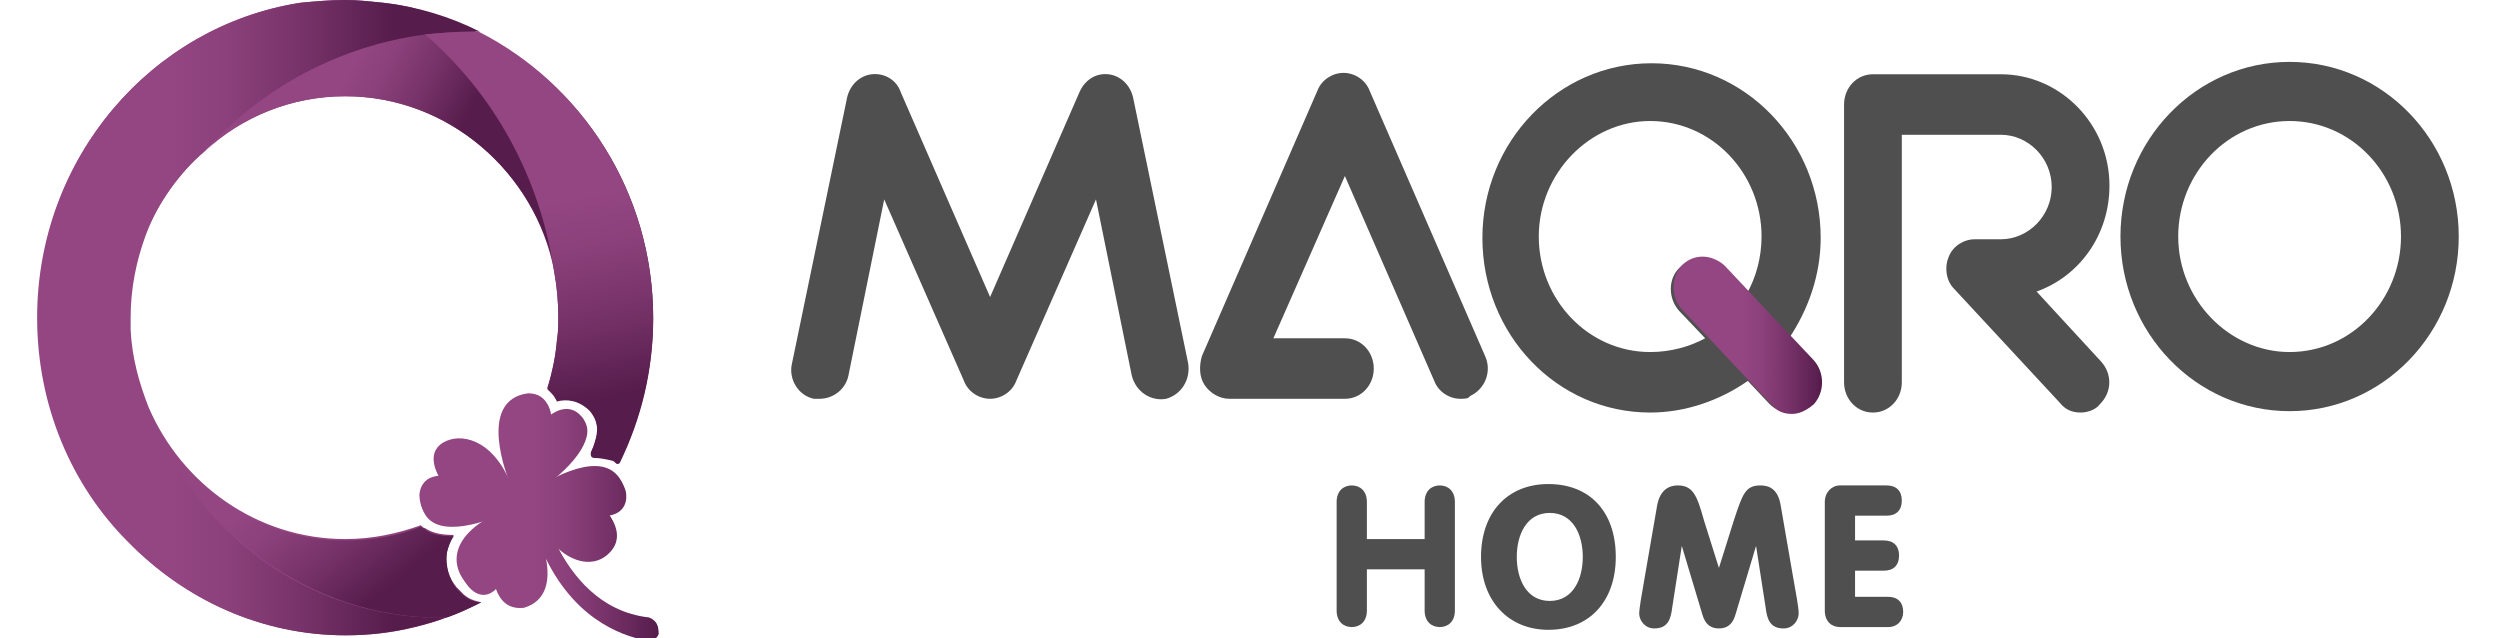
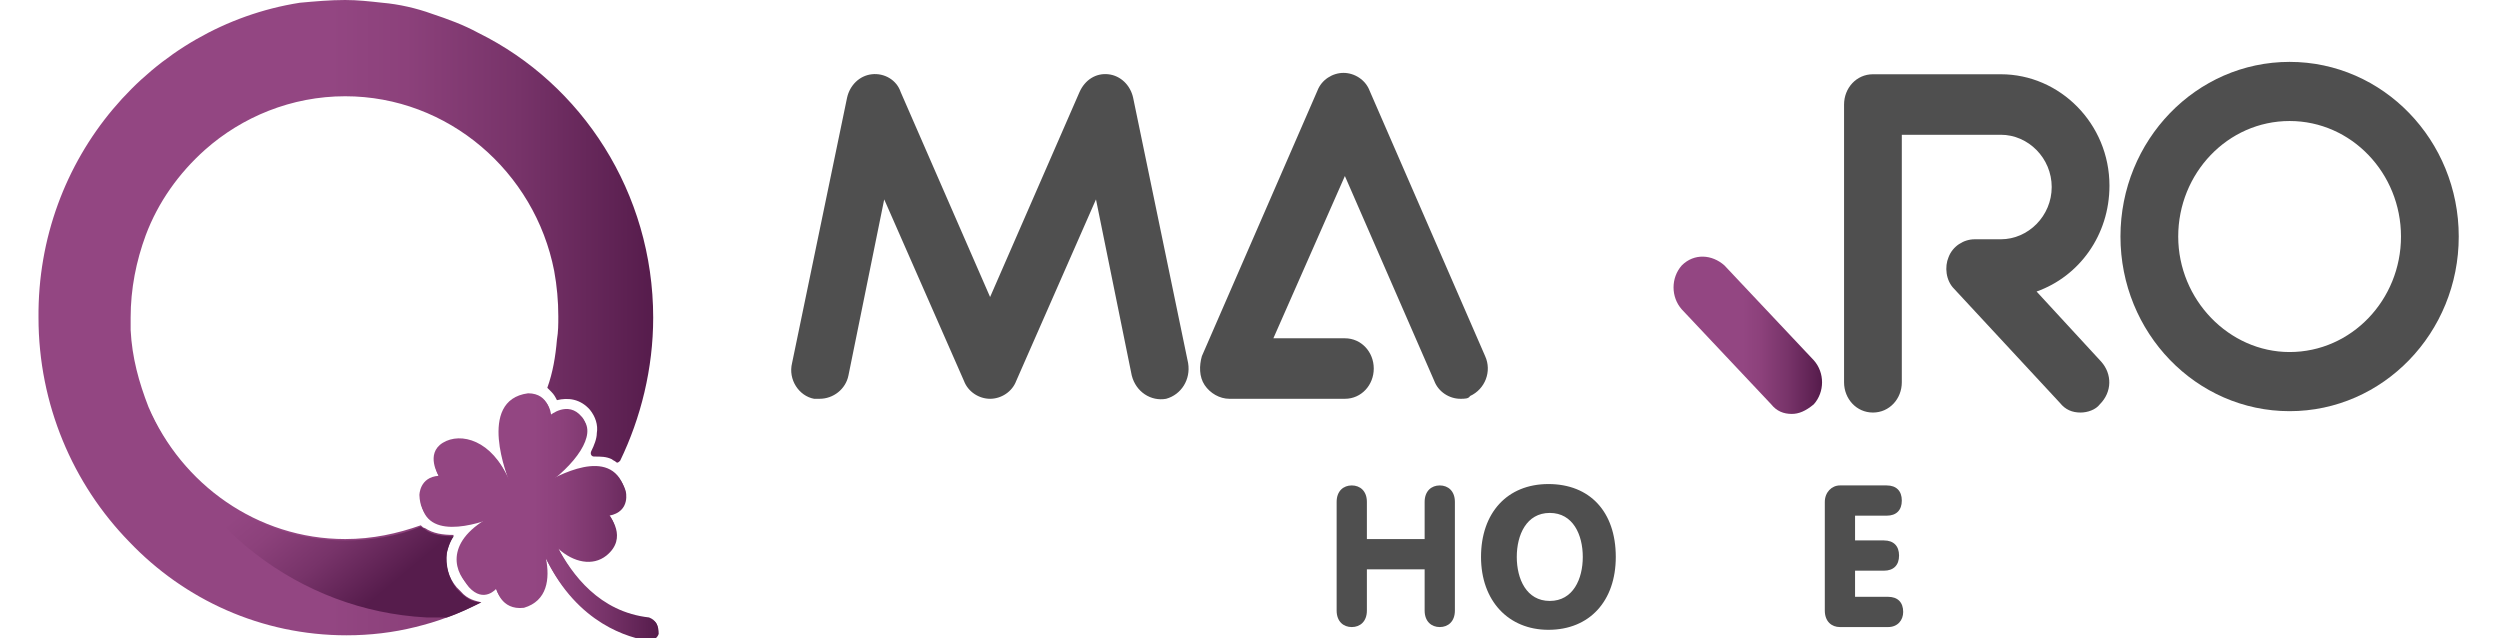
<svg xmlns="http://www.w3.org/2000/svg" version="1.1" id="katman_1" x="0px" y="0px" viewBox="0 0 181.8 46.4" style="enable-background:new 0 0 181.8 46.4;" xml:space="preserve">
  <style type="text/css">
	.st0{fill:url(#SVGID_1_);}
	.st1{fill:url(#SVGID_2_);}
	.st2{fill:#4F4F4F;}
	.st3{fill:url(#SVGID_3_);}
	.st4{fill:url(#SVGID_4_);}
	.st5{fill:url(#SVGID_5_);}
	.st6{fill:url(#SVGID_6_);}
	.st7{fill:url(#SVGID_7_);}
	.st8{fill:url(#SVGID_8_);}
</style>
  <g>
    <g>
      <linearGradient id="SVGID_1_" gradientUnits="userSpaceOnUse" x1="2.667" y1="24.882" x2="47.479" y2="24.882" gradientTransform="matrix(1 0 0 -1 0 48)">
        <stop offset="0" style="stop-color:#934682" />
        <stop offset="0.477" style="stop-color:#934682" />
        <stop offset="0.599" style="stop-color:#8C417B" />
        <stop offset="0.783" style="stop-color:#773369" />
        <stop offset="1" style="stop-color:#561C4C" />
      </linearGradient>
      <path class="st0" d="M47.5,23.1c0,3.7-0.9,7.3-2.4,10.4c-0.1,0.1-0.2,0.2-0.3,0.1c-0.1-0.1-0.2-0.1-0.3-0.2    c-0.4-0.2-0.8-0.2-1.3-0.2c-0.2,0-0.3-0.2-0.2-0.4c0.2-0.4,0.4-0.9,0.4-1.3c0.1-0.6-0.1-1.2-0.5-1.7c-0.7-0.8-1.6-0.9-2.4-0.7    c-0.1-0.2-0.2-0.4-0.4-0.6c0,0,0,0,0,0c-0.1-0.1-0.2-0.2-0.3-0.3c0.4-1.1,0.6-2.3,0.7-3.5c0.1-0.6,0.1-1.1,0.1-1.7    c0-1.1-0.1-2.2-0.3-3.3C38.9,12.5,32.6,7,25.1,7c-3.9,0-7.5,1.5-10.2,3.9c-1.9,1.7-3.4,3.8-4.3,6.2C9.9,19,9.5,21,9.5,23.1    c0,0.3,0,0.6,0,0.9c0.1,2,0.6,3.8,1.3,5.6l0,0c2.4,5.6,7.9,9.6,14.3,9.6c2,0,3.8-0.4,5.5-1c0.1,0.1,0.2,0.2,0.3,0.2    c0.6,0.4,1.3,0.5,2.1,0.5c-0.2,0.4-0.4,0.8-0.5,1.2c-0.2,0.9,0.1,1.9,0.7,2.6c0.1,0.1,0.2,0.2,0.3,0.3c0.5,0.6,1.1,0.7,1.5,0.8    c-0.8,0.4-1.7,0.8-2.5,1.1c-0.8,0.3-1.5,0.5-2.3,0.7c-1.6,0.4-3.3,0.6-5,0.6c-6.2,0-11.8-2.6-15.8-6.8c-4.1-4.2-6.6-10-6.6-16.3    C2.7,11.5,11,1.9,21.8,0.2C22.9,0.1,24,0,25.1,0c0.9,0,1.8,0.1,2.7,0.2C29,0.3,30.3,0.6,31.4,1c1.2,0.4,2.3,0.8,3.4,1.4    C42.3,6.1,47.5,14,47.5,23.1z" />
      <linearGradient id="SVGID_2_" gradientUnits="userSpaceOnUse" x1="30.556" y1="10.447" x2="47.86" y2="10.447" gradientTransform="matrix(1 0 0 -1 0 48)">
        <stop offset="0" style="stop-color:#934682" />
        <stop offset="0.477" style="stop-color:#934682" />
        <stop offset="0.599" style="stop-color:#8C417B" />
        <stop offset="0.783" style="stop-color:#773369" />
        <stop offset="1" style="stop-color:#561C4C" />
      </linearGradient>
      <path class="st1" d="M47.3,45.1c-3.6-0.4-5.7-3.2-6.7-5.2c1.1,1,2.5,1.3,3.5,0.5c1.6-1.3,0.2-2.9,0.2-2.9c1.6-0.3,1.2-1.8,1.2-1.8    c-1-3.1-5-0.9-6.1-0.2c2.5-1.7,4-3.9,3-5c-1-1.2-2.3-0.1-2.3-0.1s0-1.7-1.6-1.6c-3.8,0.5-1.4,6.3-1.4,6.3    c-1.2-2.9-3.5-3.5-4.8-2.7c-1.3,0.8-0.3,2.4-0.3,2.4c-1.4,0.1-1.4,1.4-1.4,1.4c0.1,3.2,4,2,5.7,1.3c-3.8,1.7-3.2,4-2.2,5.2    c1.1,1.2,2,0.1,2,0.1s0.3,1.6,2,1.4c1.7-0.5,1.9-2.1,1.6-3.6c2.3,4.8,6.1,5.8,7.5,6c0.3,0,0.6-0.2,0.7-0.5    C47.9,45.5,47.7,45.1,47.3,45.1z" />
    </g>
    <g>
      <g>
        <g>
          <path class="st2" d="M59.6,29c-0.1,0-0.3,0-0.4,0c-1.1-0.2-1.9-1.4-1.6-2.6l4-19.3c0.2-0.9,0.9-1.6,1.8-1.7      c0.9-0.1,1.8,0.4,2.1,1.3L72,21.6l6.5-14.9c0.4-0.9,1.2-1.4,2.1-1.3c0.9,0.1,1.6,0.8,1.8,1.7l4,19.3c0.2,1.2-0.5,2.3-1.6,2.6      c-1.1,0.2-2.2-0.5-2.5-1.7l-2.6-12.8l-5.8,13.2C73.6,28.5,72.8,29,72,29c-0.8,0-1.6-0.5-1.9-1.3l-5.8-13.2l-2.6,12.8      C61.5,28.3,60.6,29,59.6,29" />
        </g>
        <g>
          <path class="st2" d="M106.2,29c-0.8,0-1.6-0.5-1.9-1.3l-6.5-14.9l-5.2,11.8h5.2c1.2,0,2.1,1,2.1,2.2c0,1.2-0.9,2.2-2.1,2.2h-8.4      c-0.7,0-1.4-0.4-1.8-1c-0.4-0.6-0.4-1.4-0.2-2.1l8.4-19.3c0.3-0.8,1.1-1.3,1.9-1.3c0.8,0,1.6,0.5,1.9,1.3l8.4,19.3      c0.5,1.1,0,2.4-1.1,2.9C106.8,29,106.5,29,106.2,29" />
        </g>
        <g>
-           <path class="st2" d="M120,25.6c-4.5,0-8.1-3.8-8.1-8.4c0-4.6,3.7-8.4,8.1-8.4c4.5,0,8.1,3.8,8.1,8.4c0,1.5-0.4,3-1.1,4.2      l-1.9-1.9c-0.8-0.8-2.2-0.8-3,0c-0.8,0.8-0.8,2.2,0,3.1l1.9,2C122.9,25.2,121.5,25.6,120,25.6 M130.1,24.6      c1.4-2.1,2.3-4.6,2.3-7.3c0-7-5.5-12.7-12.3-12.7c-6.8,0-12.3,5.7-12.3,12.7S113.2,30,120,30c2.6,0,5.1-0.9,7.1-2.3l1.6,1.7      c0.4,0.4,1,0.6,1.5,0.6c0.5,0,1.1-0.2,1.5-0.6c0.8-0.8,0.8-2.2,0-3.1L130.1,24.6z" />
-         </g>
+           </g>
        <g>
          <path class="st2" d="M166.5,8.8c-4.5,0-8.1,3.8-8.1,8.4c0,4.6,3.7,8.4,8.1,8.4c4.5,0,8.1-3.8,8.1-8.4      C174.6,12.6,171,8.8,166.5,8.8 M166.5,29.9c-6.8,0-12.3-5.7-12.3-12.7c0-7,5.5-12.7,12.3-12.7s12.3,5.7,12.3,12.7      C178.8,24.2,173.3,29.9,166.5,29.9" />
        </g>
        <g>
          <path class="st2" d="M151.3,30c-0.6,0-1.1-0.2-1.5-0.7l-7.7-8.3c-0.6-0.6-0.7-1.6-0.4-2.3c0.3-0.8,1.1-1.3,1.9-1.3h1.9      c2,0,3.7-1.7,3.7-3.8s-1.7-3.8-3.7-3.8h-7.2v18c0,1.2-0.9,2.2-2.1,2.2c-1.2,0-2.1-1-2.1-2.2V7.6c0-1.2,0.9-2.2,2.1-2.2h9.3      c4.3,0,7.9,3.6,7.9,8.1c0,3.6-2.2,6.6-5.3,7.7l4.7,5.1c0.8,0.9,0.8,2.2-0.1,3.1C152.4,29.8,151.8,30,151.3,30" />
        </g>
      </g>
      <g>
        <linearGradient id="SVGID_3_" gradientUnits="userSpaceOnUse" x1="121.544" y1="23.618" x2="132.419" y2="23.618" gradientTransform="matrix(1 0 0 -1 0 48)">
          <stop offset="0" style="stop-color:#934682" />
          <stop offset="0.477" style="stop-color:#934682" />
          <stop offset="0.599" style="stop-color:#8C417B" />
          <stop offset="0.783" style="stop-color:#773369" />
          <stop offset="1" style="stop-color:#561C4C" />
        </linearGradient>
        <path class="st3" d="M130.3,30.1c-0.6,0-1.1-0.2-1.5-0.7l-6.5-6.9c-0.8-0.9-0.8-2.3,0-3.2c0.9-0.9,2.2-0.8,3.1,0l6.5,6.9     c0.8,0.9,0.8,2.3,0,3.2C131.3,29.9,130.8,30.1,130.3,30.1z" />
      </g>
    </g>
    <g>
      <path class="st2" d="M99.4,44.4c0,0.8-0.5,1.2-1.1,1.2s-1.1-0.4-1.1-1.2v-7.9c0-0.8,0.5-1.2,1.1-1.2s1.1,0.4,1.1,1.2v2.7h4.2v-2.7    c0-0.8,0.5-1.2,1.1-1.2s1.1,0.4,1.1,1.2v7.9c0,0.8-0.5,1.2-1.1,1.2s-1.1-0.4-1.1-1.2v-3h-4.2V44.4z" />
      <path class="st2" d="M117.5,40.5c0,3.2-1.9,5.3-4.9,5.3c-2.9,0-4.9-2.1-4.9-5.3c0-3.2,1.9-5.3,4.9-5.3    C115.6,35.2,117.5,37.2,117.5,40.5z M110.3,40.5c0,1.6,0.7,3.2,2.4,3.2s2.4-1.6,2.4-3.2c0-1.6-0.7-3.2-2.4-3.2    C111,37.3,110.3,38.9,110.3,40.5z" />
-       <path class="st2" d="M120.5,36.8c0.2-1.2,0.9-1.5,1.5-1.5c1.1,0,1.4,0.7,1.9,2.5l1.1,3.5h0l1.1-3.5c0.6-1.8,0.8-2.5,1.9-2.5    c0.6,0,1.3,0.2,1.5,1.5l0.9,5.2c0.2,1.1,0.4,2.2,0.4,2.6c0,0.5-0.4,1.1-1.1,1.1c-1,0-1.2-0.7-1.3-1.5l-0.7-4.5h0l-1.5,5    c-0.2,0.7-0.6,1-1.2,1s-1-0.3-1.2-1l-1.5-5h0l-0.7,4.5c-0.1,0.8-0.3,1.5-1.3,1.5c-0.7,0-1.1-0.6-1.1-1.1c0-0.3,0.2-1.5,0.4-2.6    L120.5,36.8z" />
      <path class="st2" d="M132.7,36.5c0-0.7,0.5-1.2,1.1-1.2h3.4c0.7,0,1.1,0.4,1.1,1.1c0,0.7-0.4,1.1-1.1,1.1h-2.3v1.8h2.1    c0.7,0,1.1,0.4,1.1,1.1c0,0.7-0.4,1.1-1.1,1.1h-2.1v1.9h2.4c0.7,0,1.1,0.4,1.1,1.1c0,0.6-0.4,1.1-1.1,1.1h-3.5    c-0.6,0-1.1-0.4-1.1-1.2L132.7,36.5L132.7,36.5z" />
    </g>
    <linearGradient id="SVGID_4_" gradientUnits="userSpaceOnUse" x1="16.856" y1="44.392" x2="32.341" y2="36.391" gradientTransform="matrix(1 0 0 -1 0 48)">
      <stop offset="0" style="stop-color:#934682" />
      <stop offset="0.477" style="stop-color:#934682" />
      <stop offset="0.599" style="stop-color:#8C417B" />
      <stop offset="0.783" style="stop-color:#773369" />
      <stop offset="1" style="stop-color:#561C4C" />
    </linearGradient>
-     <path class="st4" d="M14.9,11C17.6,8.5,21.2,7,25.1,7c7.5,0,13.8,5.5,15.3,12.8c-1-6.9-4.4-13-9.4-17.3C24.7,3.3,19,6.4,14.9,11z" />
    <linearGradient id="SVGID_5_" gradientUnits="userSpaceOnUse" x1="-2.021" y1="24.875" x2="28.62" y2="24.875" gradientTransform="matrix(1 0 0 -1 0 48)">
      <stop offset="0" style="stop-color:#934682" />
      <stop offset="0.477" style="stop-color:#934682" />
      <stop offset="0.599" style="stop-color:#8C417B" />
      <stop offset="0.783" style="stop-color:#773369" />
      <stop offset="1" style="stop-color:#561C4C" />
    </linearGradient>
-     <path class="st5" d="M14.9,11C19,6.4,24.7,3.3,31,2.5c1.1-0.1,2.2-0.2,3.4-0.2c0.2,0,0.3,0,0.5,0c-2.2-1.1-4.5-1.8-7-2.1   C26.9,0.1,26,0,25.1,0c-1.1,0-2.2,0.1-3.2,0.2C11,1.9,2.7,11.5,2.7,23.1c0,6.4,2.5,12.2,6.6,16.3c4.1,4.2,9.7,6.8,15.8,6.8   c1.7,0,3.4-0.2,5-0.6c0.8-0.2,1.6-0.4,2.3-0.7c-0.1,0-0.1,0-0.2,0c-0.4,0-0.9,0-1.3,0c-9.3-0.5-17.1-6.7-20.2-15.3   c-0.7-1.7-1.2-3.6-1.3-5.6c0-0.3,0-0.6,0-1c0-2.1,0.4-4.1,1.1-5.9C11.5,14.8,13,12.6,14.9,11z" />
    <linearGradient id="SVGID_6_" gradientUnits="userSpaceOnUse" x1="14.598" y1="21.46" x2="28.114" y2="5.2" gradientTransform="matrix(1 0 0 -1 0 48)">
      <stop offset="0" style="stop-color:#934682" />
      <stop offset="0.477" style="stop-color:#934682" />
      <stop offset="0.599" style="stop-color:#8C417B" />
      <stop offset="0.783" style="stop-color:#773369" />
      <stop offset="1" style="stop-color:#561C4C" />
    </linearGradient>
    <path class="st6" d="M33.5,43.1c-0.1-0.1-0.2-0.2-0.3-0.3c-0.6-0.8-0.8-1.7-0.7-2.6c0.1-0.4,0.2-0.8,0.5-1.2   c-0.8,0-1.6-0.1-2.1-0.5c-0.1-0.1-0.2-0.1-0.3-0.2c-1.7,0.7-3.6,1-5.5,1c-6.4,0-11.8-3.9-14.3-9.6C14,38.2,21.7,44.4,31,44.9   c0.4,0,0.8,0,1.3,0c0.1,0,0.1,0,0.2,0c0.9-0.3,1.7-0.7,2.5-1.1C34.6,43.8,34.1,43.7,33.5,43.1z" />
    <linearGradient id="SVGID_7_" gradientUnits="userSpaceOnUse" x1="37.196" y1="46.387" x2="42.779" y2="18.803" gradientTransform="matrix(1 0 0 -1 0 48)">
      <stop offset="0" style="stop-color:#934682" />
      <stop offset="0.477" style="stop-color:#934682" />
      <stop offset="0.599" style="stop-color:#8C417B" />
      <stop offset="0.783" style="stop-color:#773369" />
      <stop offset="1" style="stop-color:#561C4C" />
    </linearGradient>
-     <path class="st7" d="M34.8,2.3c-0.2,0-0.3,0-0.5,0c-1.1,0-2.3,0.1-3.4,0.2c5,4.3,8.4,10.4,9.4,17.3c0.2,1.1,0.3,2.2,0.3,3.3   c0,0.6,0,1.1-0.1,1.7c-0.1,1.2-0.4,2.4-0.7,3.5c0.1,0.1,0.2,0.2,0.3,0.3c0,0,0,0,0,0c0.2,0.2,0.3,0.4,0.4,0.6   c0.7-0.2,1.6-0.1,2.4,0.7c0.4,0.5,0.6,1,0.5,1.7c-0.1,0.4-0.2,0.8-0.4,1.3c-0.1,0.2,0,0.4,0.2,0.4c0.4,0,0.9,0.1,1.3,0.2   c0.1,0,0.2,0.1,0.3,0.2c0.1,0.1,0.3,0,0.3-0.1c1.5-3.1,2.4-6.6,2.4-10.4C47.5,14,42.3,6.1,34.8,2.3z" />
    <linearGradient id="SVGID_8_" gradientUnits="userSpaceOnUse" x1="30.548" y1="10.452" x2="47.855" y2="10.452" gradientTransform="matrix(1 0 0 -1 0 48)">
      <stop offset="0" style="stop-color:#934682" />
      <stop offset="0.477" style="stop-color:#934682" />
      <stop offset="0.599" style="stop-color:#8C417B" />
      <stop offset="0.783" style="stop-color:#773369" />
      <stop offset="1" style="stop-color:#561C4C" />
    </linearGradient>
    <path class="st8" d="M47.8,45.9c-0.1,0.3-0.4,0.5-0.7,0.5c-1.4-0.2-5.2-1.2-7.5-6c0.2,1.5,0.1,3.2-1.6,3.6c-1.7,0.2-2-1.4-2-1.4   s-0.9,1.1-2-0.1c-1.1-1.1-1.6-3.4,2.2-5.2c-1.7,0.7-5.6,1.8-5.7-1.3c0,0,0-1.3,1.4-1.4c0,0-1-1.6,0.3-2.4c1.3-0.8,3.6-0.2,4.8,2.7   c0,0-2.4-5.8,1.4-6.3c1.6,0,1.6,1.6,1.6,1.6s1.3-1.1,2.3,0.1c1,1.1-0.6,3.3-3,5c1.2-0.7,5.1-2.9,6.1,0.2c0,0,0.4,1.5-1.2,1.8   c0,0,1.4,1.6-0.2,2.9c-1,0.8-2.3,0.4-3.5-0.5c1.1,2.1,3.1,4.8,6.7,5.2C47.7,45.1,47.9,45.5,47.8,45.9z" />
  </g>
</svg>